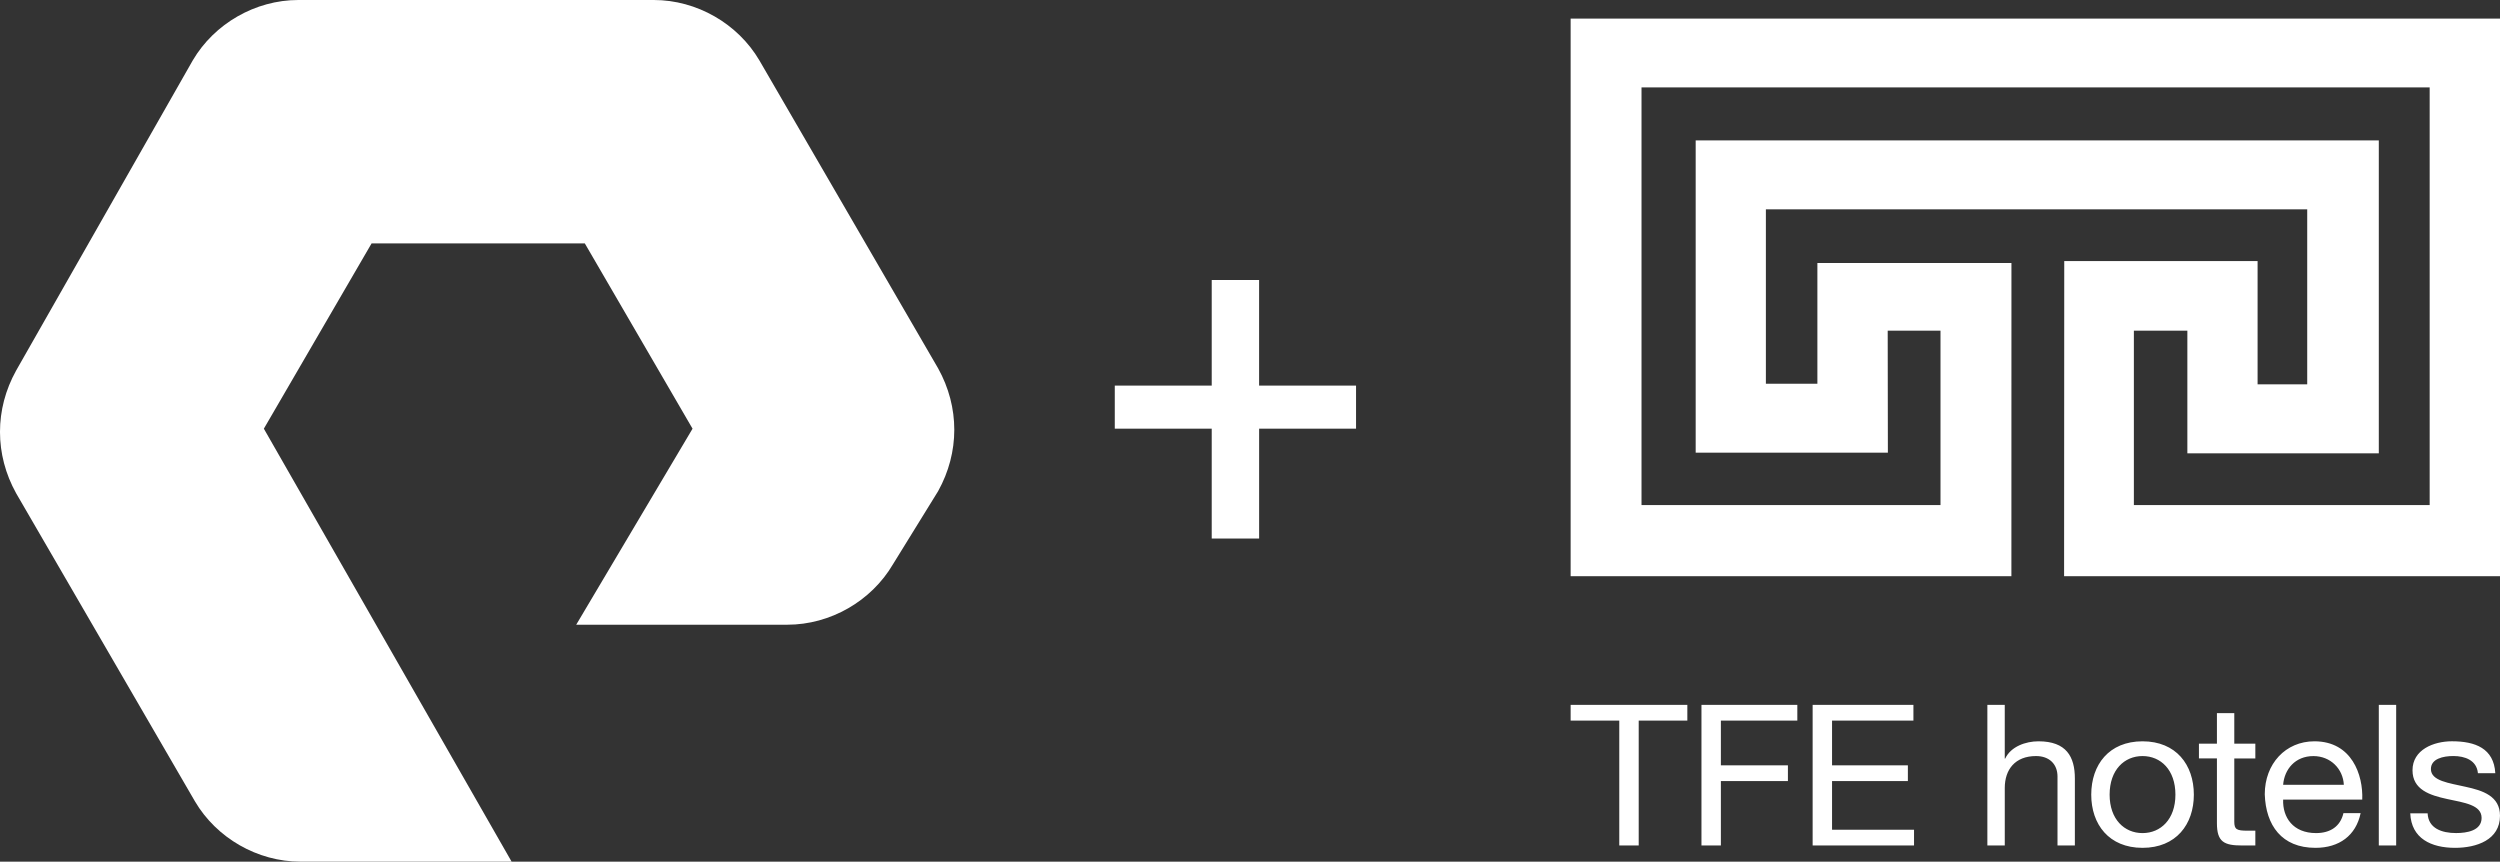
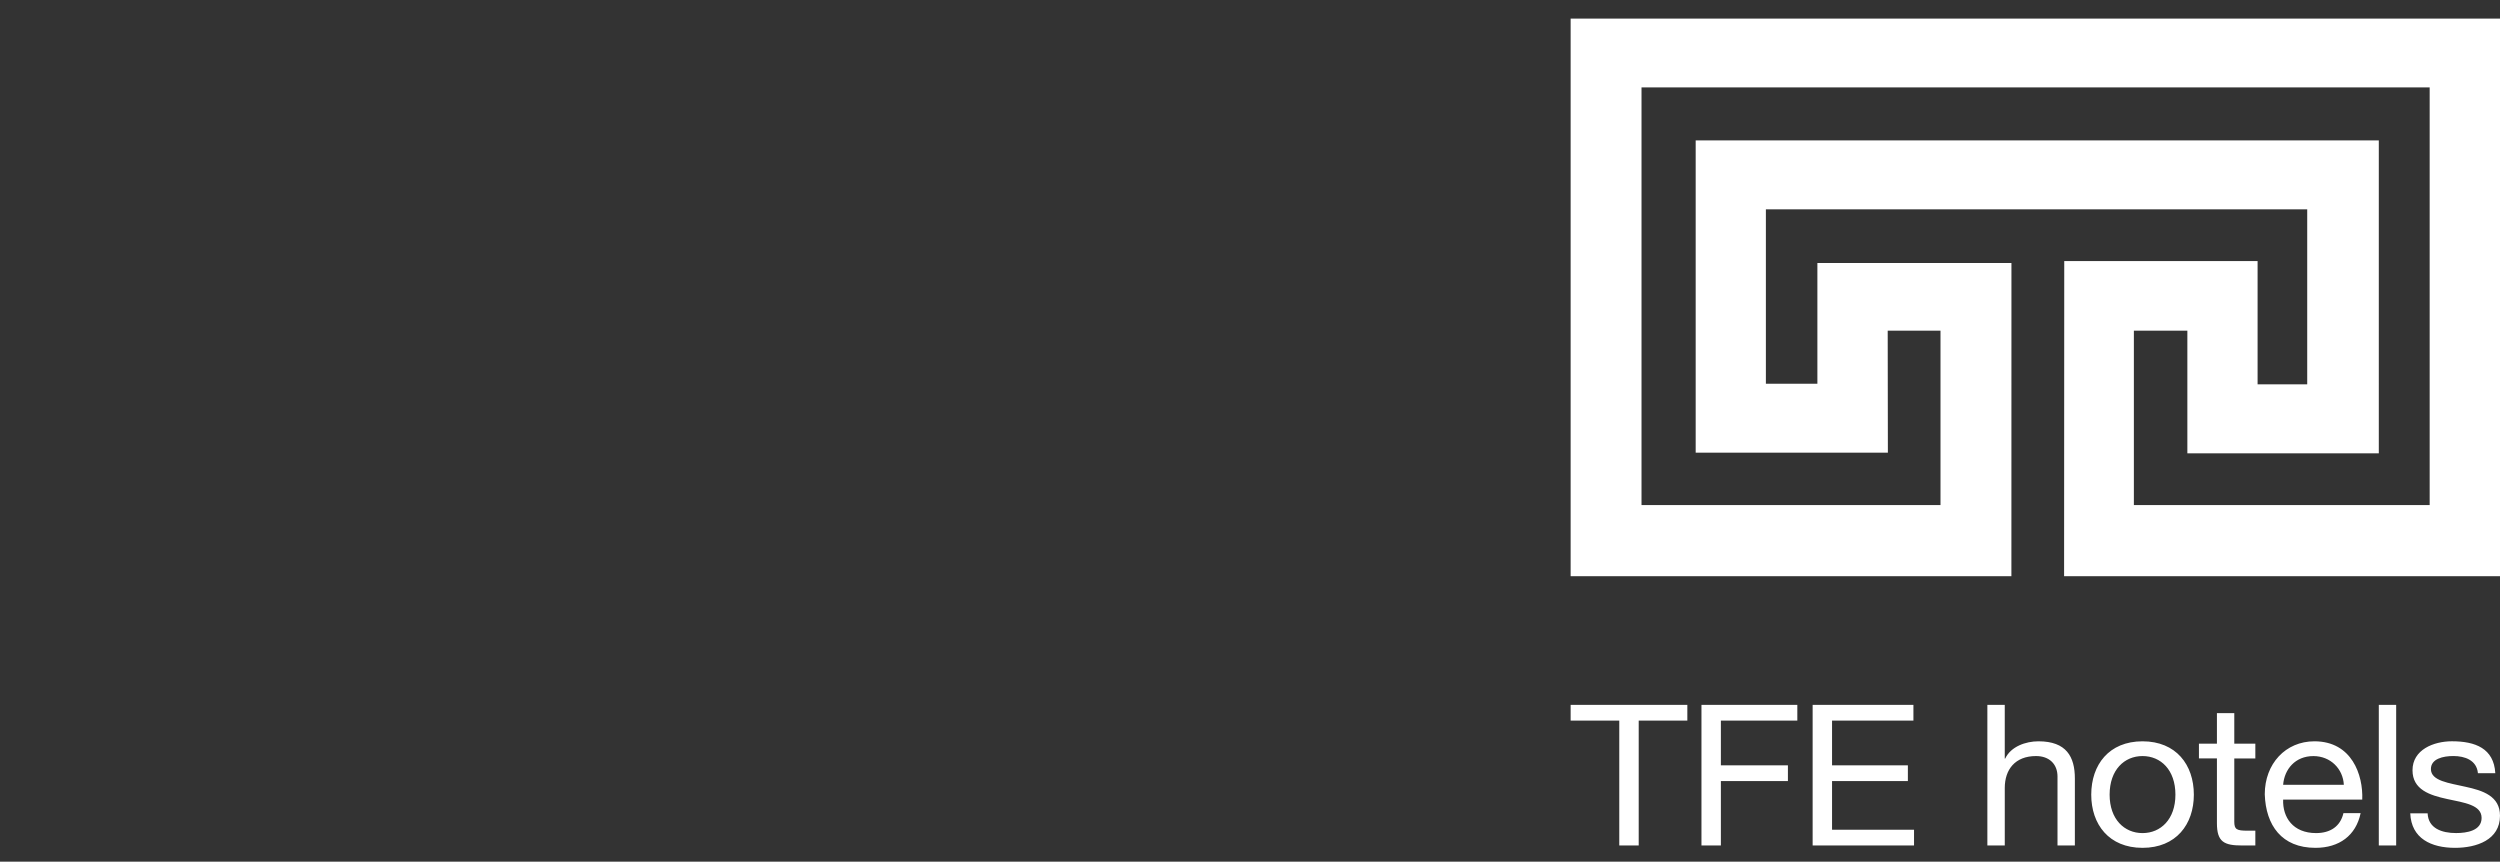
<svg xmlns="http://www.w3.org/2000/svg" version="1.1" id="Layer_1" x="0px" y="0px" viewBox="0 0 115.765 39.9" style="enable-background:new 0 0 115.765 39.9;" xml:space="preserve">
  <rect x="0" y="0" width="115.765" height="39.9" fill="#333333" stroke="none" />
-   <path style="fill:#FFFFFF;" d="M23.691,39.9h-9.776c-1.995,0-3.89-1.097-4.888-2.793L0.748,22.843c-0.998-1.796-0.998-3.89,0-5.686  l8.18-14.364C9.925,1.097,11.82,0,13.815,0h16.459c1.995,0,3.89,1.097,4.888,2.793l8.279,14.264c0.998,1.796,0.998,3.89,0,5.686  l-2.095,3.392c-0.998,1.696-2.893,2.793-4.888,2.793h-9.776l5.387-9.077l-4.988-8.579h-9.875l-4.988,8.579L23.691,39.9z   M62.793,19.85v-1.995h-4.489v-4.888H56.11v4.888h-4.489v1.995h4.489v5.087h2.195V19.85H62.793z" />
  <path id="Latest-Designs_2_" style="fill:#FFFFFF;" d="M72.73,0.86v25.821h20.41l0.002-14.503h-8.986v5.59h-2.385V9.692h25.067  v8.106h-2.298v-5.709h-8.953L95.58,26.681h20.185V0.86H72.73z M112.509,23.387H98.811v-8.075h2.477v5.68h8.865V6.501H78.52v14.461  h8.9l-0.008-5.65h2.445v8.075H76.012V4.046h36.496V23.387z M74.983,39.151h0.899v-5.782h2.252v-0.73H72.73v0.73h2.252V39.151z   M78.788,39.151h0.899v-2.982h3.104v-0.73h-3.104v-2.07h3.54v-0.73h-4.439V39.151z M83.936,39.151h4.695v-0.73h-3.796v-2.252h3.511  v-0.73h-3.511v-2.07h3.768v-0.73h-4.667V39.151z M92.028,39.151h0.805v-2.664c0-0.847,0.473-1.477,1.448-1.477  c0.615,0,0.994,0.374,0.994,0.949v3.192h0.804V36.05c0-1.013-0.397-1.723-1.685-1.723c-0.587,0-1.278,0.237-1.543,0.802h-0.019  v-2.49h-0.805V39.151z M96.837,36.798c0,1.377,0.823,2.462,2.375,2.462c1.552,0,2.376-1.085,2.376-2.462  c0-1.386-0.824-2.471-2.376-2.471C97.659,34.327,96.837,35.412,96.837,36.798z M97.688,36.798c0-1.149,0.682-1.788,1.524-1.788  c0.842,0,1.523,0.638,1.523,1.788c0,1.14-0.681,1.779-1.523,1.779C98.37,38.577,97.688,37.937,97.688,36.798z M103.461,33.022  h-0.804v1.414h-0.833v0.684h0.833v3.001c0,0.866,0.332,1.03,1.164,1.03h0.615v-0.685h-0.369c-0.502,0-0.606-0.063-0.606-0.419V35.12  h0.975v-0.684h-0.975V33.022z M108.515,37.655c-0.142,0.612-0.606,0.922-1.268,0.922c-1.069,0-1.553-0.73-1.524-1.551h3.663  c0.047-1.14-0.482-2.699-2.215-2.699c-1.335,0-2.299,1.039-2.299,2.453c0.047,1.44,0.786,2.48,2.347,2.48  c1.098,0,1.874-0.566,2.092-1.606H108.515z M105.723,36.342c0.057-0.721,0.559-1.331,1.401-1.331c0.795,0,1.373,0.593,1.41,1.331  H105.723z M110.153,39.151h0.804V32.64h-0.804V39.151z M111.61,37.664c0.048,1.167,0.975,1.596,2.073,1.596  c0.994,0,2.082-0.365,2.082-1.487c0-0.911-0.795-1.167-1.6-1.341c-0.747-0.173-1.599-0.264-1.599-0.82  c0-0.475,0.559-0.603,1.041-0.603c0.53,0,1.079,0.192,1.136,0.794h0.805c-0.066-1.149-0.927-1.477-2.007-1.477  c-0.852,0-1.827,0.391-1.827,1.341c0,0.902,0.804,1.158,1.6,1.331c0.804,0.174,1.599,0.273,1.599,0.876  c0,0.592-0.681,0.702-1.183,0.702c-0.662,0-1.287-0.22-1.316-0.913H111.61z" />
</svg>